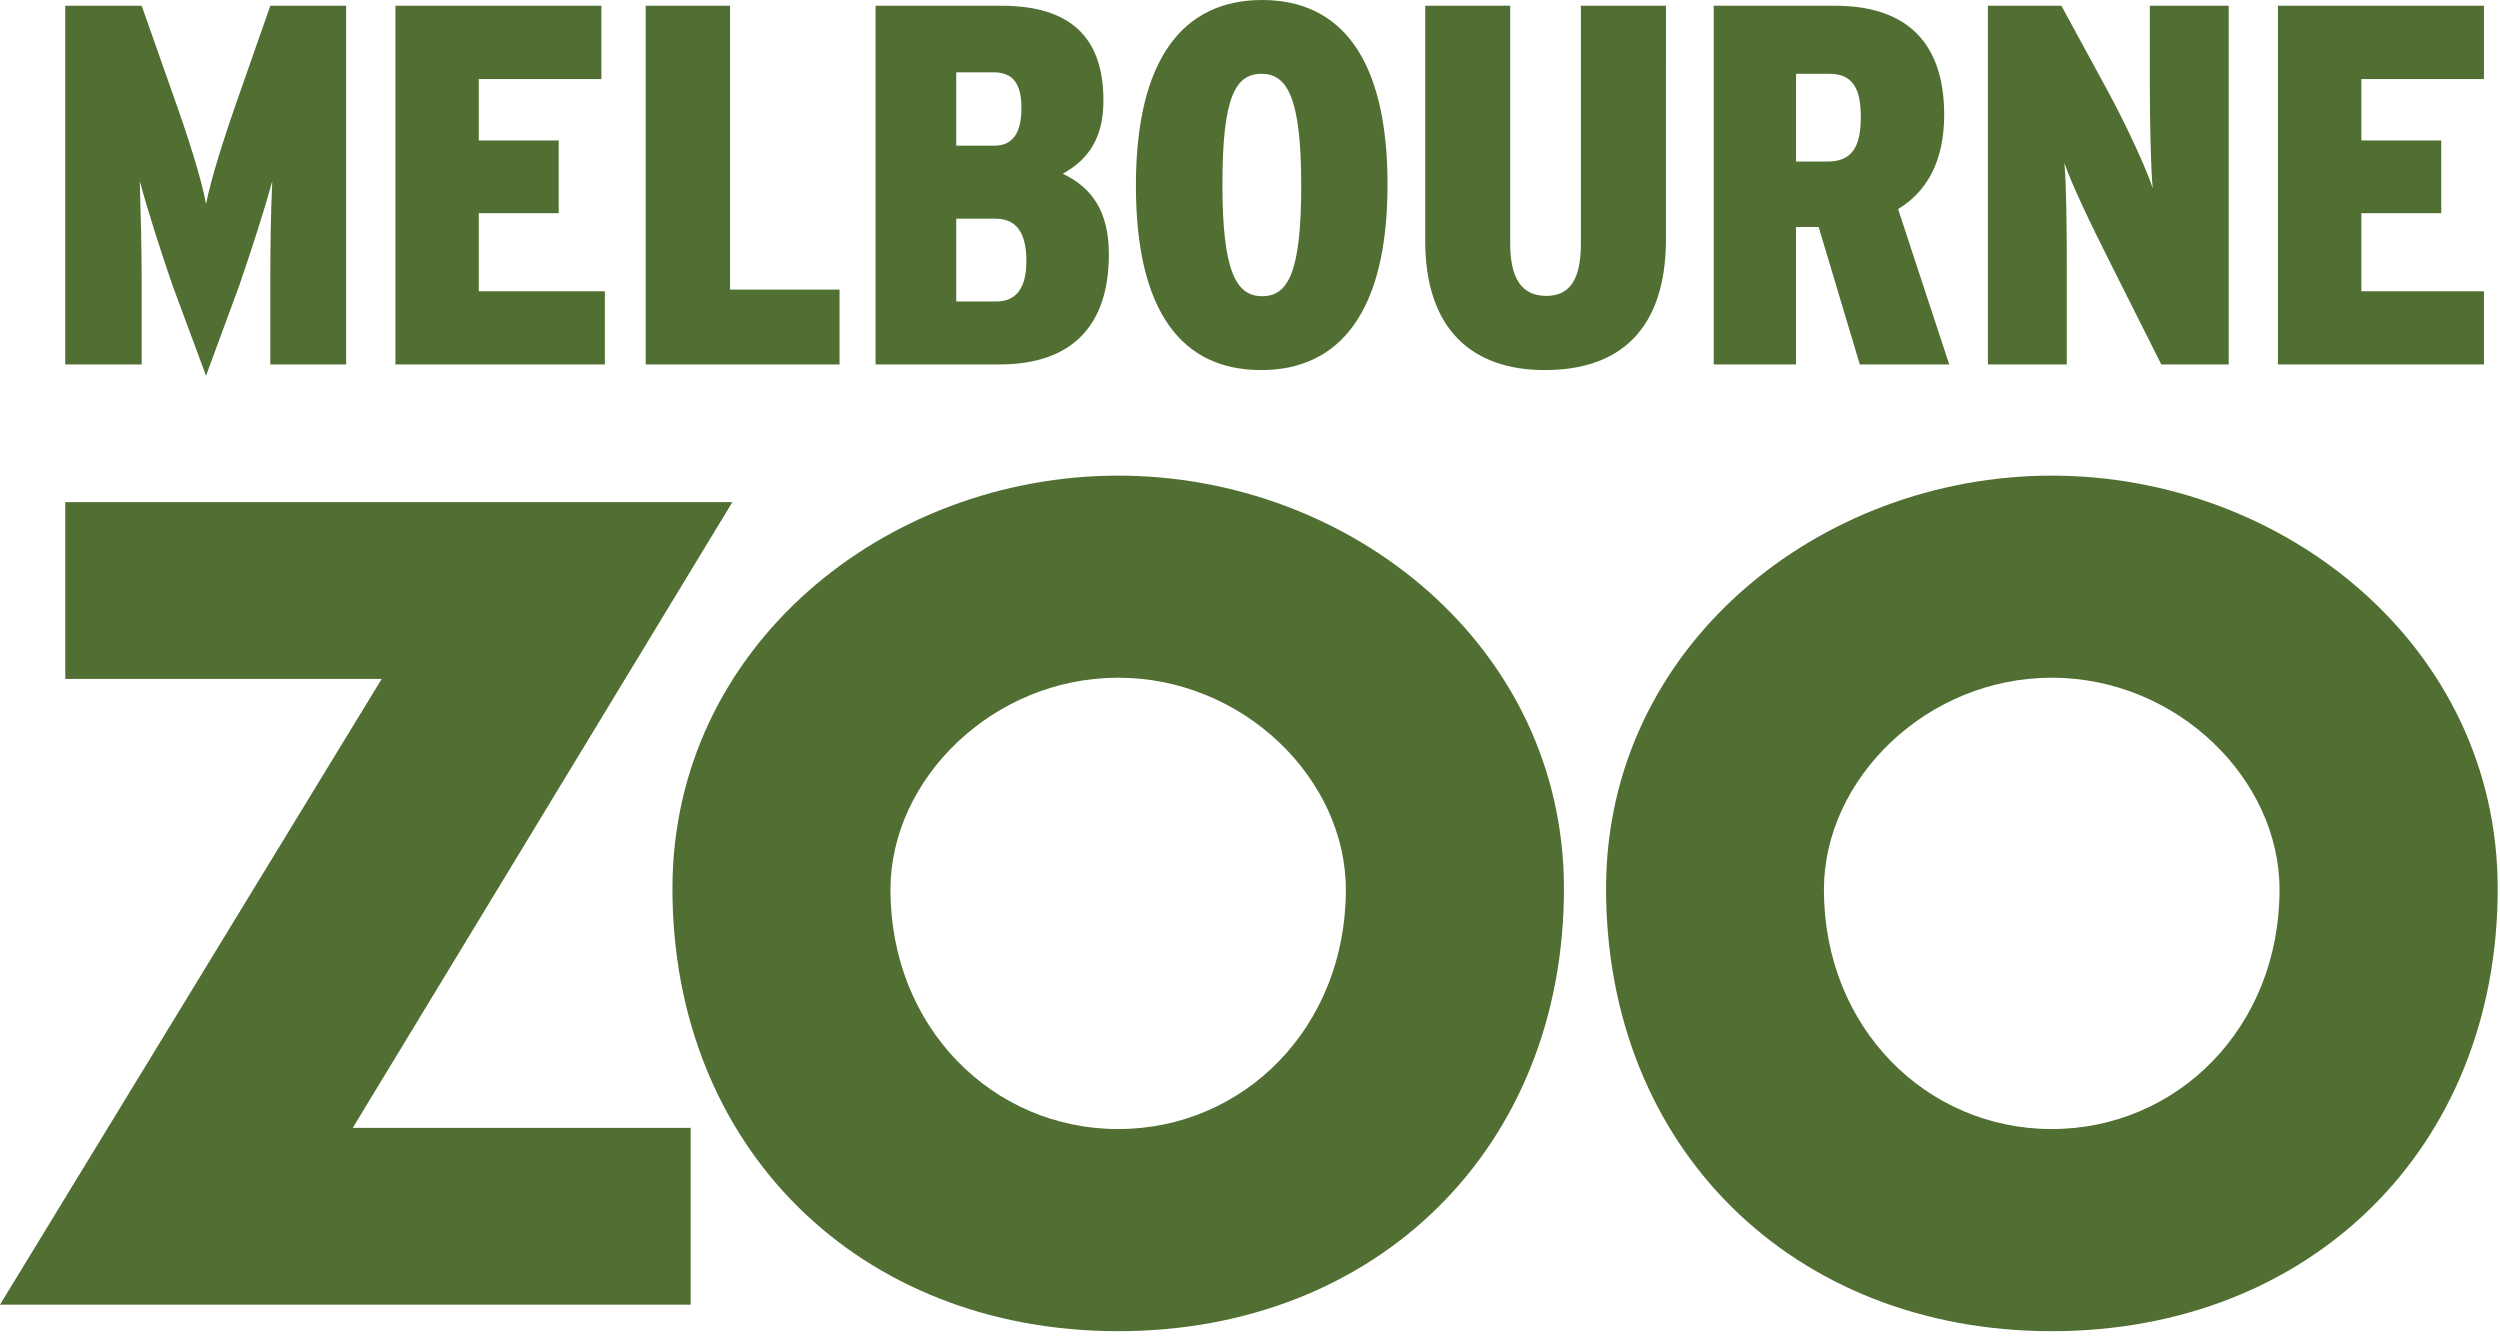
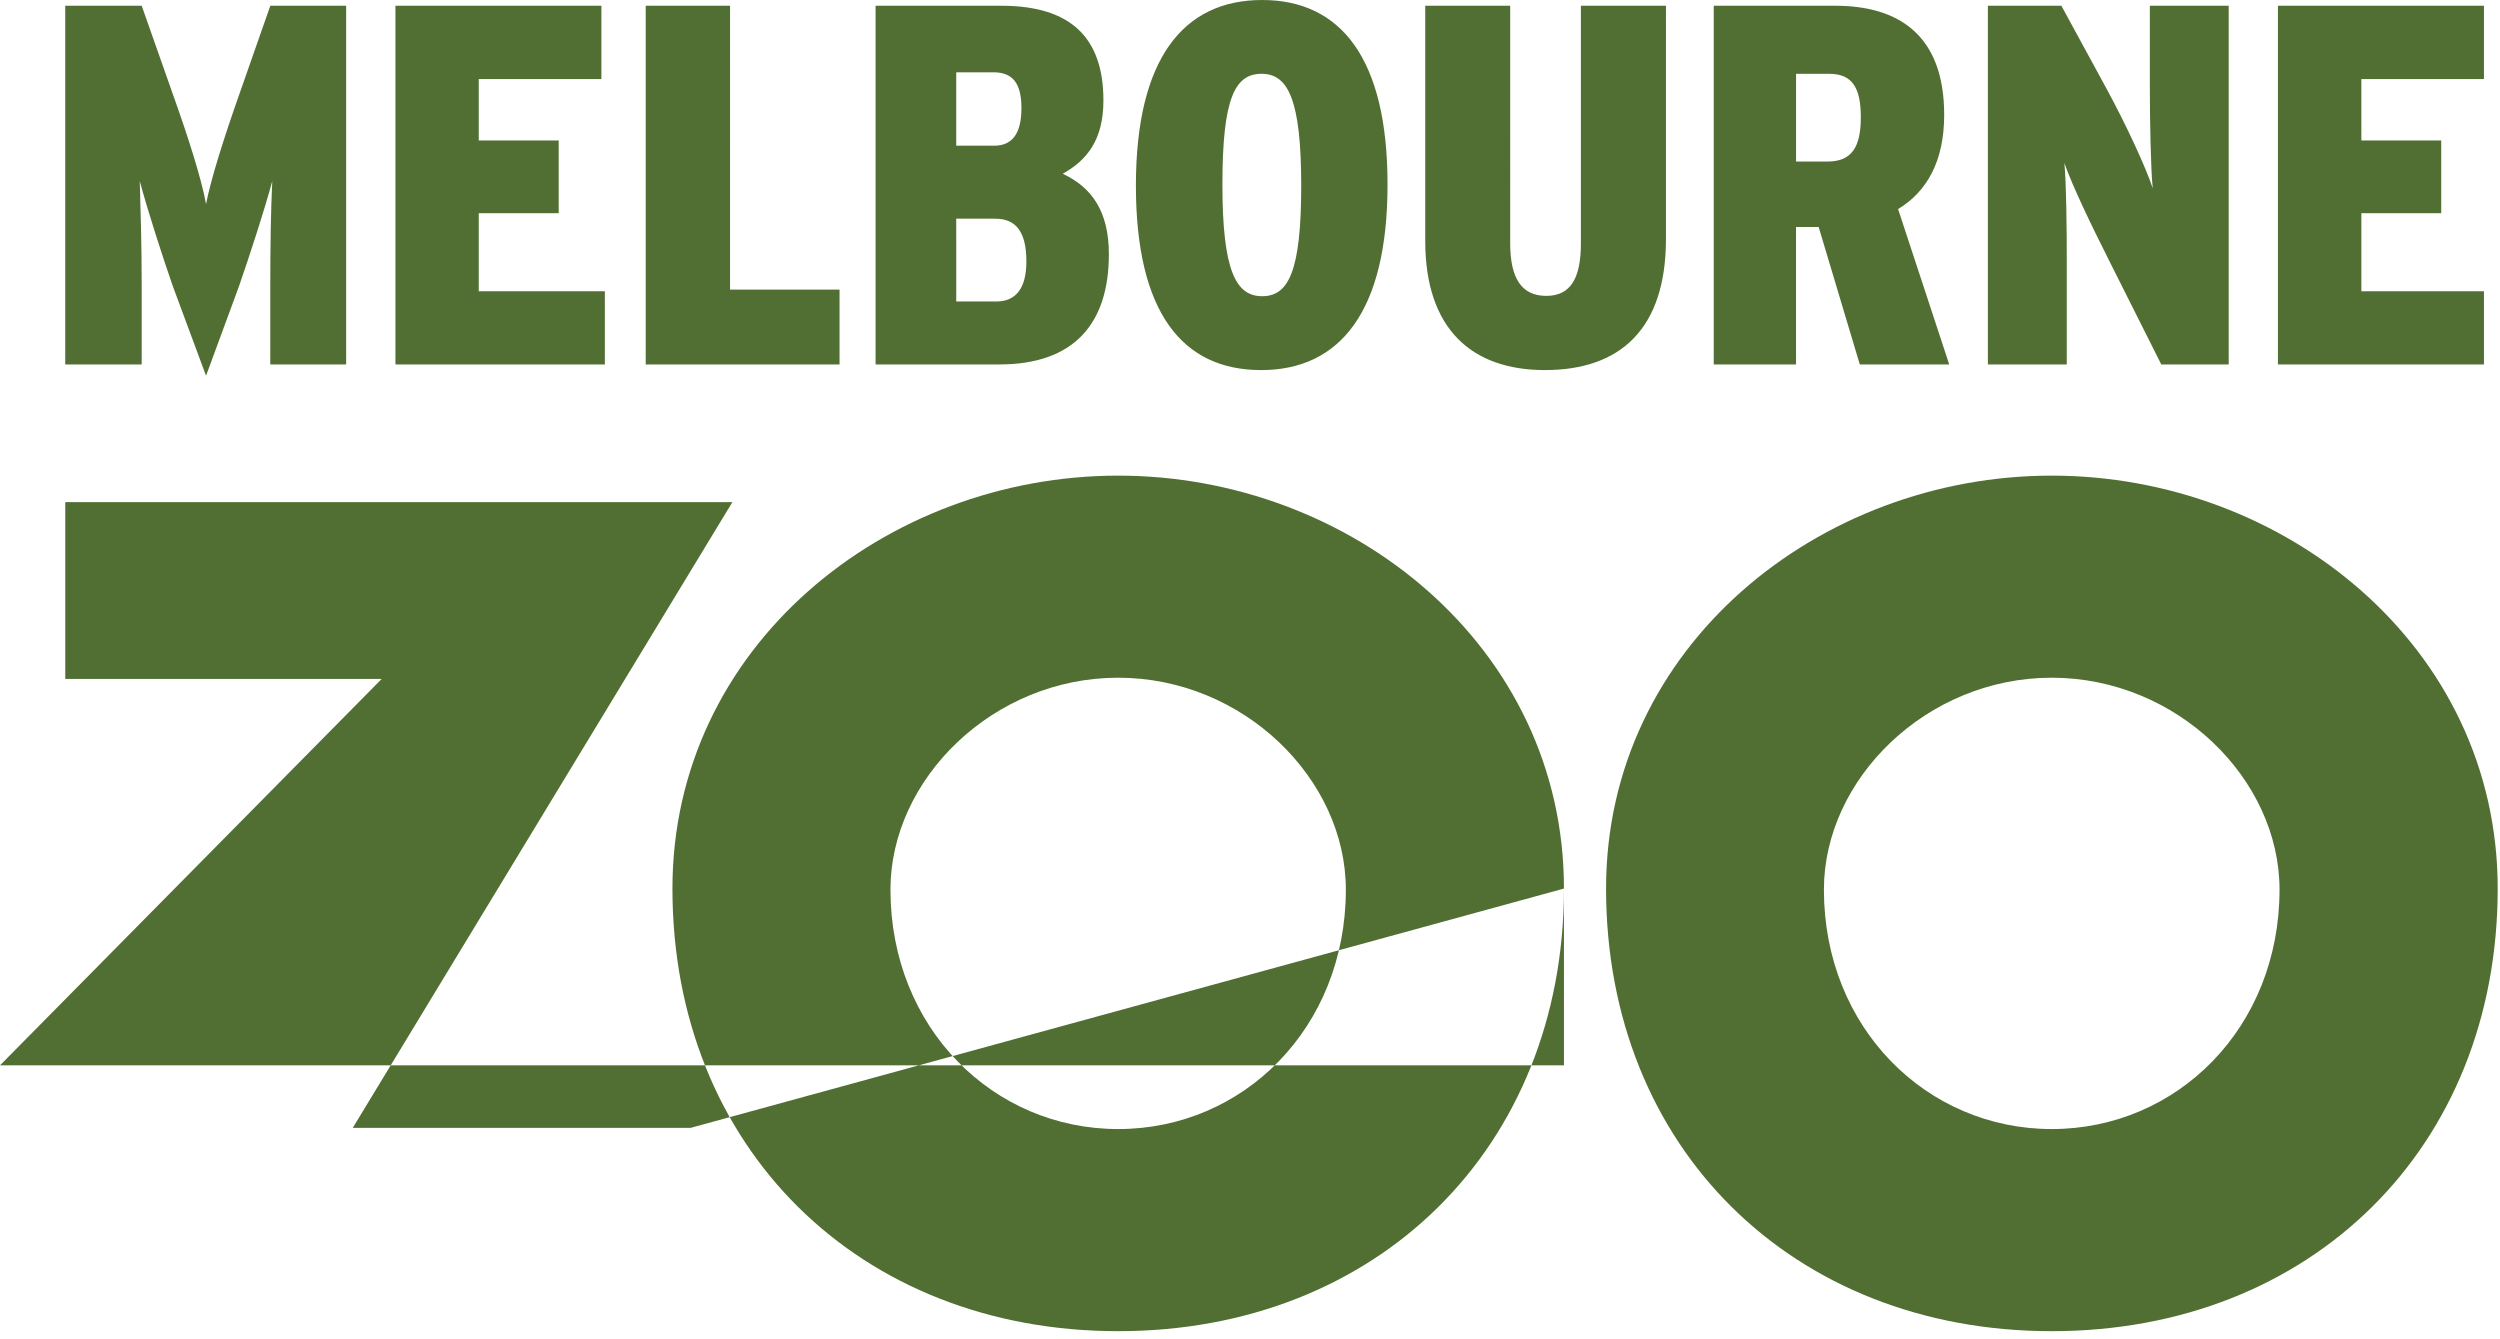
<svg xmlns="http://www.w3.org/2000/svg" width="127" height="68" viewBox="0 0 127 68">
-   <path fill="#516F32" fill-rule="evenodd" d="M126.883 45.139c0-12.328-10.865-20.977-22.655-20.977-11.782 0-22.64 8.649-22.64 20.977 0 13.186 9.502 22.485 22.64 22.485 13.145 0 22.655-9.299 22.655-22.485zm-47.434 0c0-12.328-10.865-20.977-22.645-20.977-11.785 0-22.644 8.649-22.644 20.977 0 13.186 9.508 22.485 22.644 22.485 13.14 0 22.645-9.299 22.645-22.485zM35.085 57.296v8.98H0L19.39 34.49H3.316v-8.98h33.888L17.92 57.295h17.165zM115.8 45.192c0 7.025-5.21 12.164-11.573 12.164-6.35 0-11.572-5.139-11.572-12.164 0-5.623 5.221-10.764 11.572-10.764 6.362 0 11.573 5.14 11.573 10.764zm-47.431 0c0 7.025-5.209 12.164-11.566 12.164-6.353 0-11.568-5.139-11.568-12.164 0-5.623 5.215-10.764 11.568-10.764 6.357 0 11.566 5.14 11.566 10.764zM17.584 18.514V.292h-3.852L12.174 4.74c-.79 2.236-1.459 4.352-1.707 5.624-.229-1.272-.917-3.432-1.692-5.596L7.198.292H3.314v18.222h3.884V14.48c0-1.952-.053-3.78-.098-5.283.379 1.424 1.117 3.72 1.675 5.33l1.692 4.56 1.679-4.56c.566-1.64 1.306-3.906 1.685-5.33-.074 1.557-.1 3.33-.1 5.283v4.034h3.853zm13.143 0v-3.717h-6.406v-3.965h4.061V7.136h-4.061v-3.12h6.23V.292H20.088v18.222h10.638zm11.922 0v-3.801h-5.562V.292h-4.285v18.222h9.847zm13.682-5.597c0-2.217-.896-3.41-2.344-4.09 1.247-.695 2.067-1.742 2.067-3.72 0-3.202-1.664-4.815-5.184-4.815h-6.39v18.222h6.285c3.779 0 5.566-2.056 5.566-5.597zm-4.442-7.424c0 1.276-.456 1.908-1.379 1.908h-1.933V3.673h1.888c.994 0 1.424.572 1.424 1.82zm18.598 3.879c0-6.397-2.368-9.372-6.37-9.372-4.008 0-6.413 2.989-6.413 9.427 0 6.434 2.351 9.373 6.361 9.373 4.023 0 6.422-2.995 6.422-9.428zm-4.385.055c0 4.402-.66 5.62-1.985 5.62-1.326 0-2.018-1.272-2.018-5.675 0-4.402.64-5.623 1.99-5.623 1.333 0 2.013 1.283 2.013 5.678zm18.529 2.712V.292h-4.322v12.07c0 1.75-.506 2.669-1.757 2.669-1.271 0-1.834-.918-1.834-2.67V.291h-4.316V12.24c0 4.48 2.37 6.56 6.079 6.56 3.798 0 6.15-2.054 6.15-6.66zm14.39 6.375l-2.598-7.893c1.45-.876 2.342-2.415 2.342-4.788 0-4.055-2.32-5.541-5.53-5.541h-6.177v18.222h4.18v-6.983h1.15l2.09 6.983h4.543zM94.529 5.965c0 1.507-.462 2.241-1.687 2.241H91.24V3.75h1.686c1.174 0 1.604.71 1.604 2.216zm18.689 12.55V.291h-4.006v4.09c0 1.66.044 4.188.147 5.185-.321-.997-1.352-3.24-2.373-5.108L104.718.292h-3.733v18.222h4.007V13.36c0-1.722-.02-4.034-.122-5.08.358 1.046 1.297 3.024 2.298 5.006l2.626 5.23h3.424zm12.967 0v-3.718h-6.228v-3.965h4.057V7.136h-4.057v-3.12h6.228V.292h-10.466v18.222h10.466zm-74.045-5.24c0 1.364-.528 2.04-1.524 2.04h-2.039V11.11h1.986c1.05 0 1.577.672 1.577 2.164z" />
+   <path fill="#516F32" fill-rule="evenodd" d="M126.883 45.139c0-12.328-10.865-20.977-22.655-20.977-11.782 0-22.64 8.649-22.64 20.977 0 13.186 9.502 22.485 22.64 22.485 13.145 0 22.655-9.299 22.655-22.485zm-47.434 0c0-12.328-10.865-20.977-22.645-20.977-11.785 0-22.644 8.649-22.644 20.977 0 13.186 9.508 22.485 22.644 22.485 13.14 0 22.645-9.299 22.645-22.485zv8.98H0L19.39 34.49H3.316v-8.98h33.888L17.92 57.295h17.165zM115.8 45.192c0 7.025-5.21 12.164-11.573 12.164-6.35 0-11.572-5.139-11.572-12.164 0-5.623 5.221-10.764 11.572-10.764 6.362 0 11.573 5.14 11.573 10.764zm-47.431 0c0 7.025-5.209 12.164-11.566 12.164-6.353 0-11.568-5.139-11.568-12.164 0-5.623 5.215-10.764 11.568-10.764 6.357 0 11.566 5.14 11.566 10.764zM17.584 18.514V.292h-3.852L12.174 4.74c-.79 2.236-1.459 4.352-1.707 5.624-.229-1.272-.917-3.432-1.692-5.596L7.198.292H3.314v18.222h3.884V14.48c0-1.952-.053-3.78-.098-5.283.379 1.424 1.117 3.72 1.675 5.33l1.692 4.56 1.679-4.56c.566-1.64 1.306-3.906 1.685-5.33-.074 1.557-.1 3.33-.1 5.283v4.034h3.853zm13.143 0v-3.717h-6.406v-3.965h4.061V7.136h-4.061v-3.12h6.23V.292H20.088v18.222h10.638zm11.922 0v-3.801h-5.562V.292h-4.285v18.222h9.847zm13.682-5.597c0-2.217-.896-3.41-2.344-4.09 1.247-.695 2.067-1.742 2.067-3.72 0-3.202-1.664-4.815-5.184-4.815h-6.39v18.222h6.285c3.779 0 5.566-2.056 5.566-5.597zm-4.442-7.424c0 1.276-.456 1.908-1.379 1.908h-1.933V3.673h1.888c.994 0 1.424.572 1.424 1.82zm18.598 3.879c0-6.397-2.368-9.372-6.37-9.372-4.008 0-6.413 2.989-6.413 9.427 0 6.434 2.351 9.373 6.361 9.373 4.023 0 6.422-2.995 6.422-9.428zm-4.385.055c0 4.402-.66 5.62-1.985 5.62-1.326 0-2.018-1.272-2.018-5.675 0-4.402.64-5.623 1.99-5.623 1.333 0 2.013 1.283 2.013 5.678zm18.529 2.712V.292h-4.322v12.07c0 1.75-.506 2.669-1.757 2.669-1.271 0-1.834-.918-1.834-2.67V.291h-4.316V12.24c0 4.48 2.37 6.56 6.079 6.56 3.798 0 6.15-2.054 6.15-6.66zm14.39 6.375l-2.598-7.893c1.45-.876 2.342-2.415 2.342-4.788 0-4.055-2.32-5.541-5.53-5.541h-6.177v18.222h4.18v-6.983h1.15l2.09 6.983h4.543zM94.529 5.965c0 1.507-.462 2.241-1.687 2.241H91.24V3.75h1.686c1.174 0 1.604.71 1.604 2.216zm18.689 12.55V.291h-4.006v4.09c0 1.66.044 4.188.147 5.185-.321-.997-1.352-3.24-2.373-5.108L104.718.292h-3.733v18.222h4.007V13.36c0-1.722-.02-4.034-.122-5.08.358 1.046 1.297 3.024 2.298 5.006l2.626 5.23h3.424zm12.967 0v-3.718h-6.228v-3.965h4.057V7.136h-4.057v-3.12h6.228V.292h-10.466v18.222h10.466zm-74.045-5.24c0 1.364-.528 2.04-1.524 2.04h-2.039V11.11h1.986c1.05 0 1.577.672 1.577 2.164z" />
</svg>